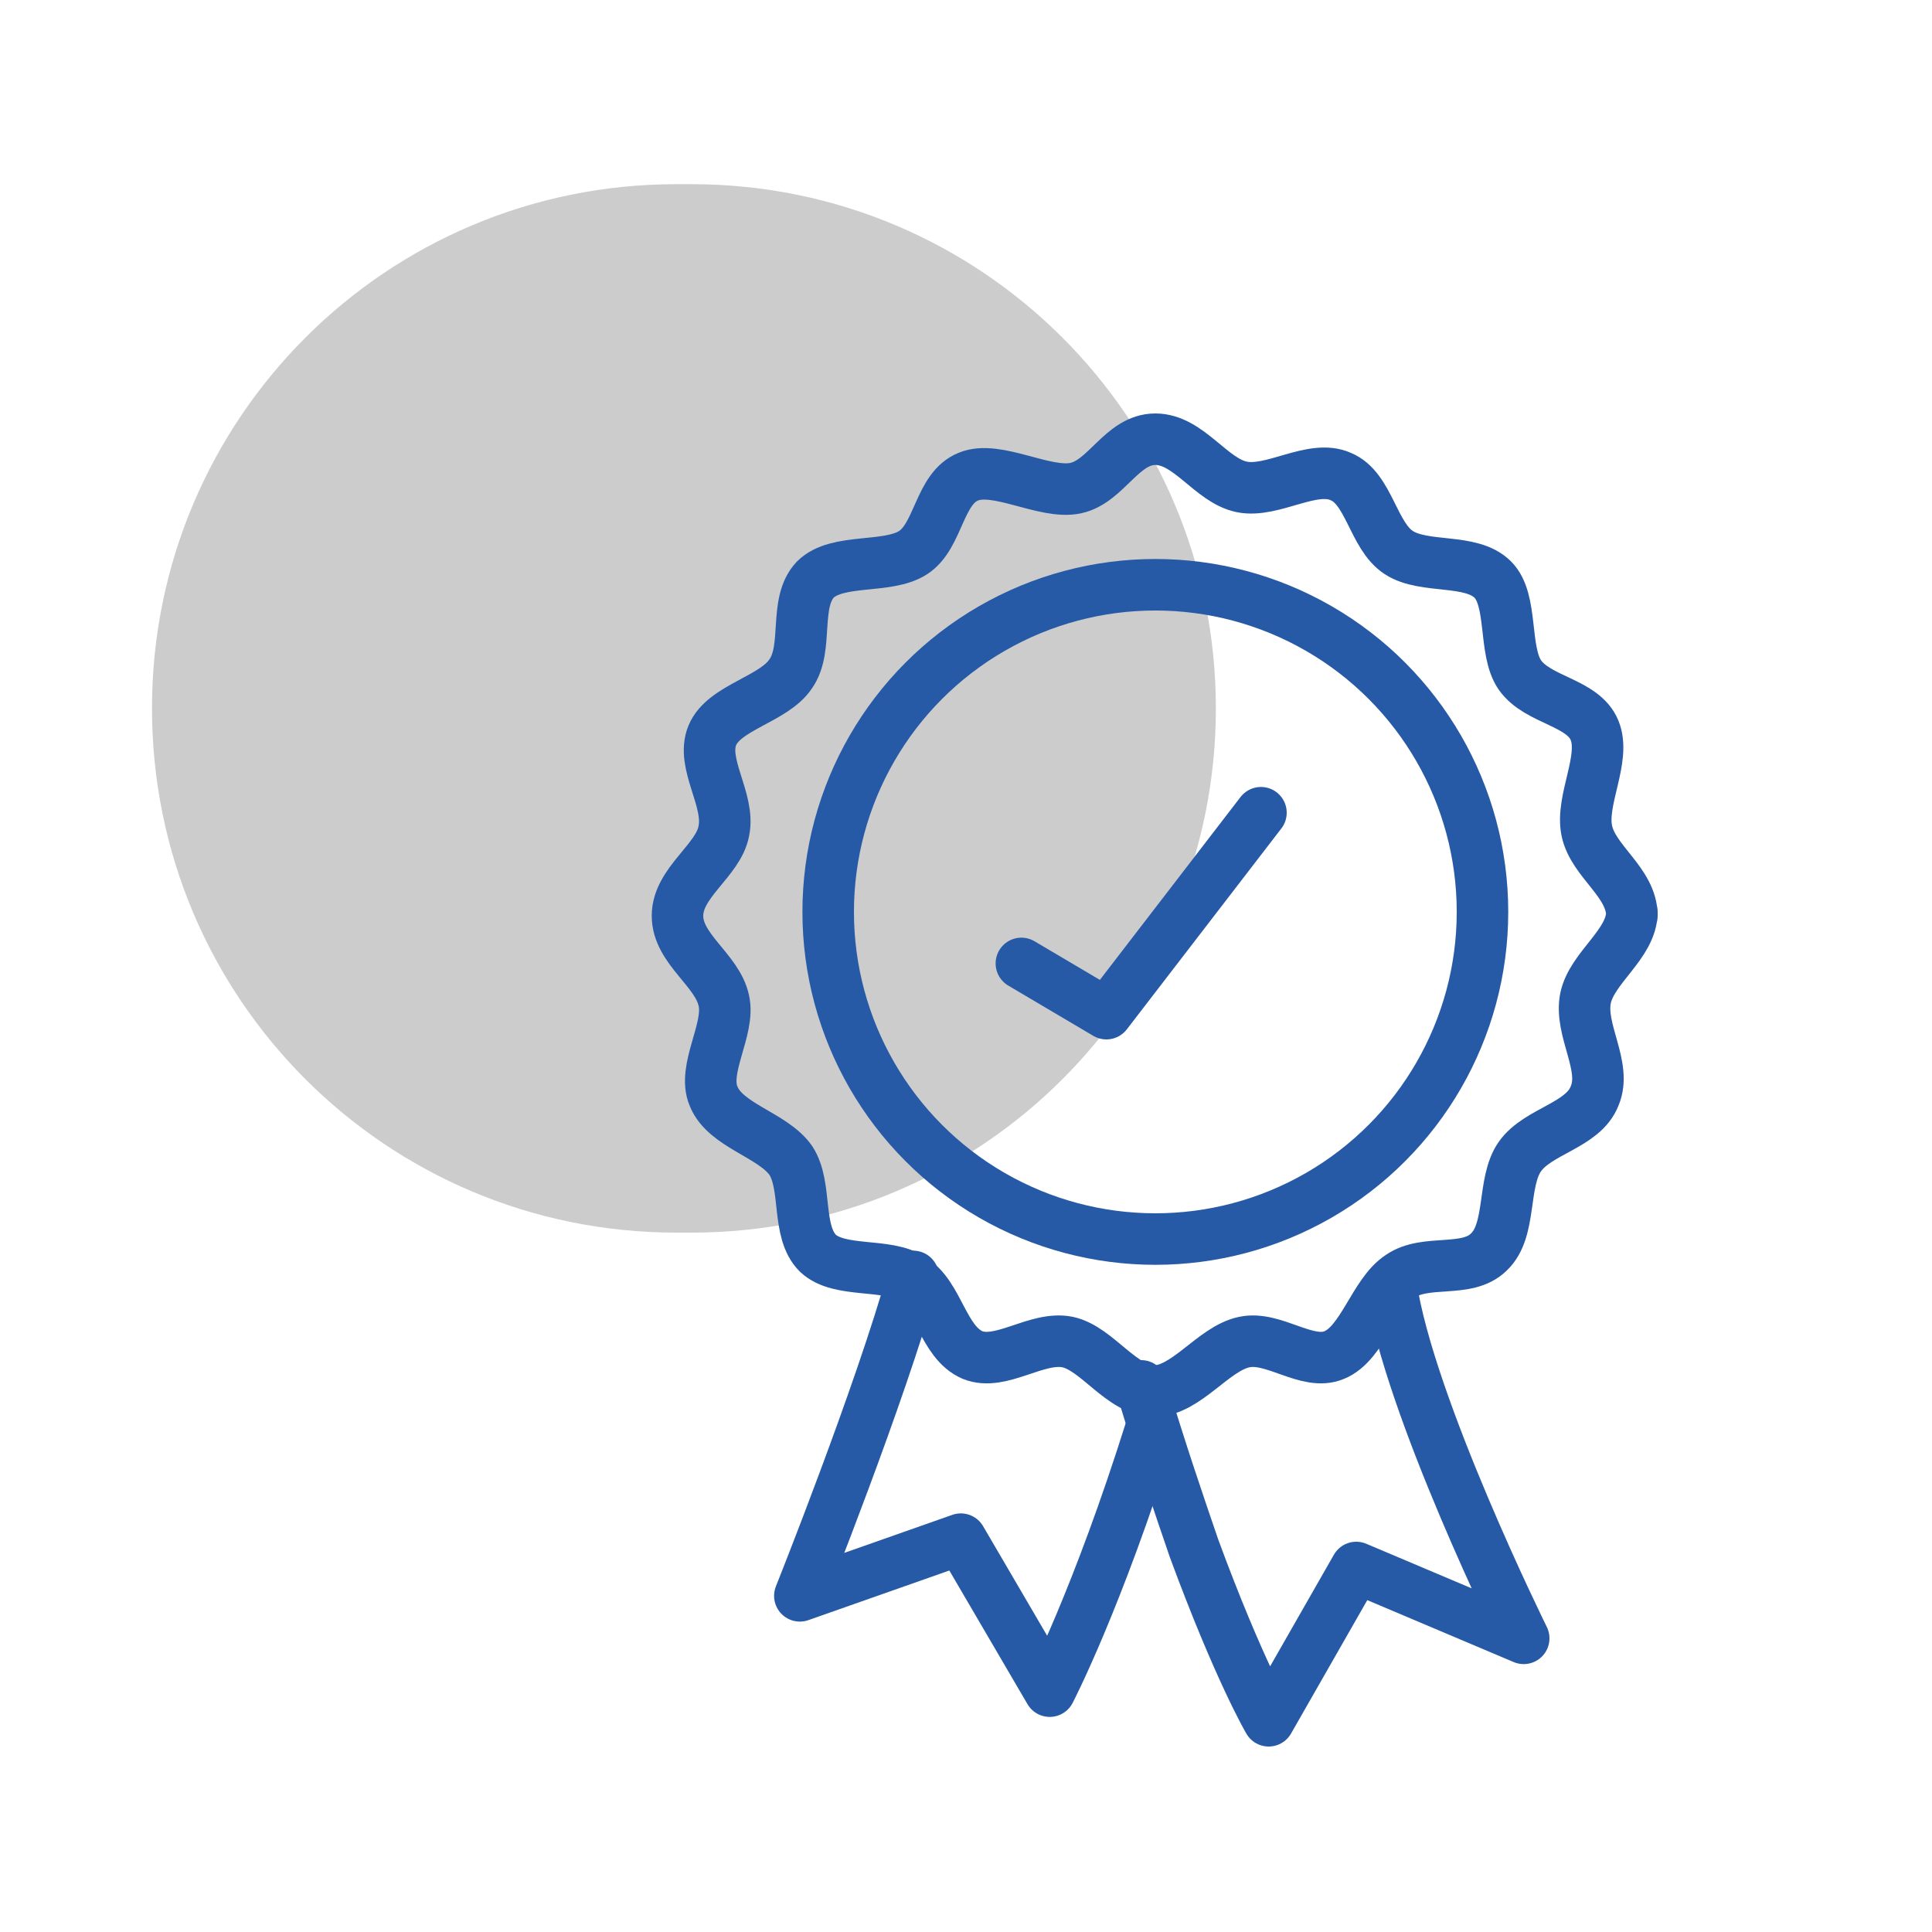
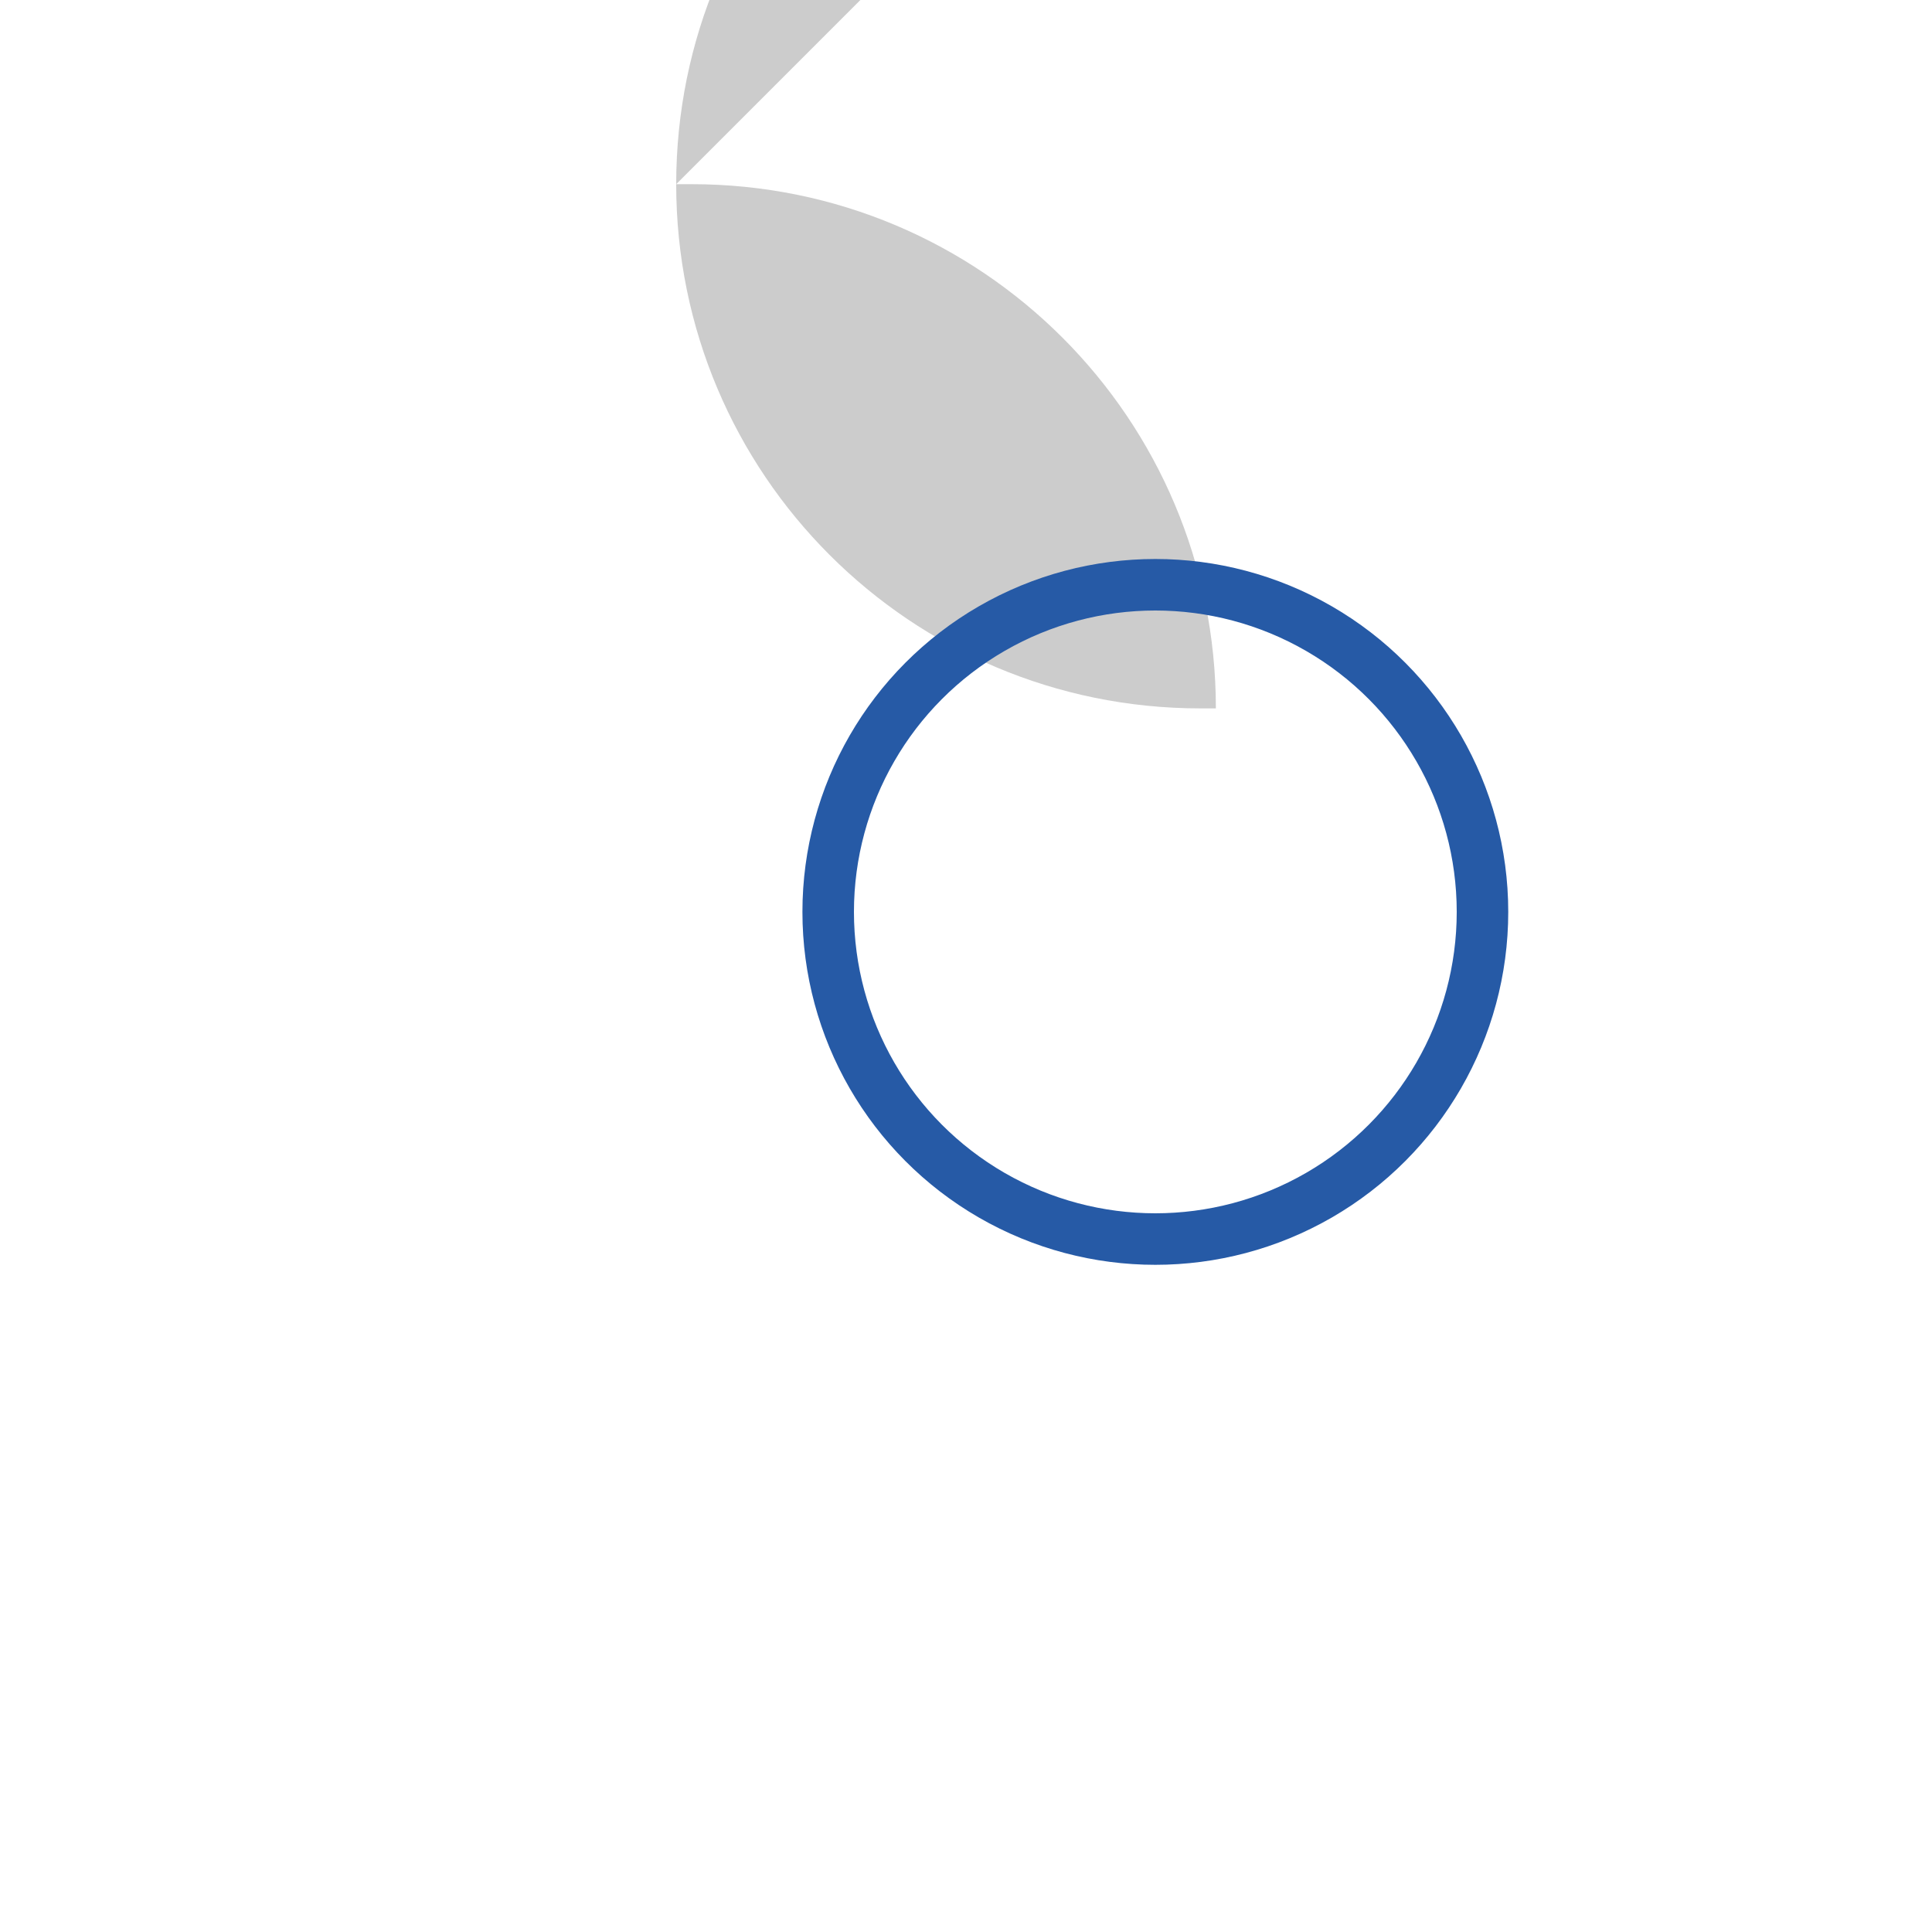
<svg xmlns="http://www.w3.org/2000/svg" id="Ebene_1" data-name="Ebene 1" version="1.1" viewBox="0 0 150 150">
  <defs>
    <style>
      .cls-1 {
        fill: #000;
        isolation: isolate;
        opacity: .2;
        stroke-width: 0px;
      }

      .cls-2 {
        fill: none;
        stroke: #265aa6;
        stroke-linecap: round;
        stroke-linejoin: round;
        stroke-width: 4px;
      }
    </style>
  </defs>
-   <path id="Rectangle_2439" data-name="Rectangle 2439" class="cls-1" d="M52.5,14.3h1.2c22.5,0,40.7,18.2,40.7,40.7h0c0,22.5-18.2,40.7-40.7,40.7h-1.2c-22.5,0-40.7-18.2-40.7-40.7h0c0-22.5,18.2-40.7,40.7-40.7Z" />
+   <path id="Rectangle_2439" data-name="Rectangle 2439" class="cls-1" d="M52.5,14.3h1.2c22.5,0,40.7,18.2,40.7,40.7h0h-1.2c-22.5,0-40.7-18.2-40.7-40.7h0c0-22.5,18.2-40.7,40.7-40.7Z" />
  <g>
-     <polyline class="cls-2" points="97.9 63.1 85.9 78.7 79.3 74.8" />
-     <path class="cls-2" d="M126.7,70.8c0,2.5-3.1,4.3-3.6,6.7-.5,2.5,1.7,5.3.7,7.6-.9,2.3-4.4,2.7-5.8,4.7-1.4,2-.6,5.7-2.4,7.4-1.7,1.7-4.9.5-6.9,1.9-2,1.3-2.9,5.2-5.1,6.1-2.1.9-4.7-1.5-7-1-2.4.5-4.5,3.8-7,3.8s-4.4-3.3-6.7-3.8c-2.4-.5-5.2,1.9-7.4,1-2.3-1-2.6-4.6-4.7-5.9-1.9-1.3-5.6-.4-7.3-2-1.7-1.7-.8-5.2-2.1-7.2-1.4-2-5.1-2.7-6-5-.9-2.1,1.3-5.2.8-7.4-.5-2.4-3.6-4-3.6-6.6s3.2-4.3,3.6-6.6c.5-2.4-1.8-5.2-.9-7.4.9-2.2,4.8-2.8,6.1-4.8,1.4-2,.2-5.5,1.9-7.3,1.7-1.7,5.6-.8,7.6-2.1,2-1.3,2-5,4.3-5.9,2.2-.9,5.9,1.4,8.3.9,2.4-.5,3.6-3.8,6.2-3.8s4.3,3.2,6.7,3.7c2.4.5,5.5-1.8,7.7-.8,2.2.9,2.5,4.6,4.5,5.9,2,1.3,5.6.4,7.3,2.1,1.6,1.6.8,5.5,2.1,7.4,1.4,2,4.9,2.1,5.8,4.3.9,2.2-1.1,5.4-.6,7.8.5,2.4,3.5,4,3.5,6.6Z" />
    <circle class="cls-2" cx="89.7" cy="70.8" r="25.4" />
-     <path class="cls-2" d="M70.9,99.1c-2.6,9.3-8.8,24.8-8.8,24.8l12.5-4.4,6.9,11.8s3.7-7.1,7.9-20.5" />
-     <path class="cls-2" d="M88.6,107.6c1.5,5,2.9,9.1,4.1,12.6,3.5,9.5,5.8,13.4,5.8,13.4l6.8-11.9,13,5.5s-8.9-18-10.3-27.4" />
  </g>
</svg>